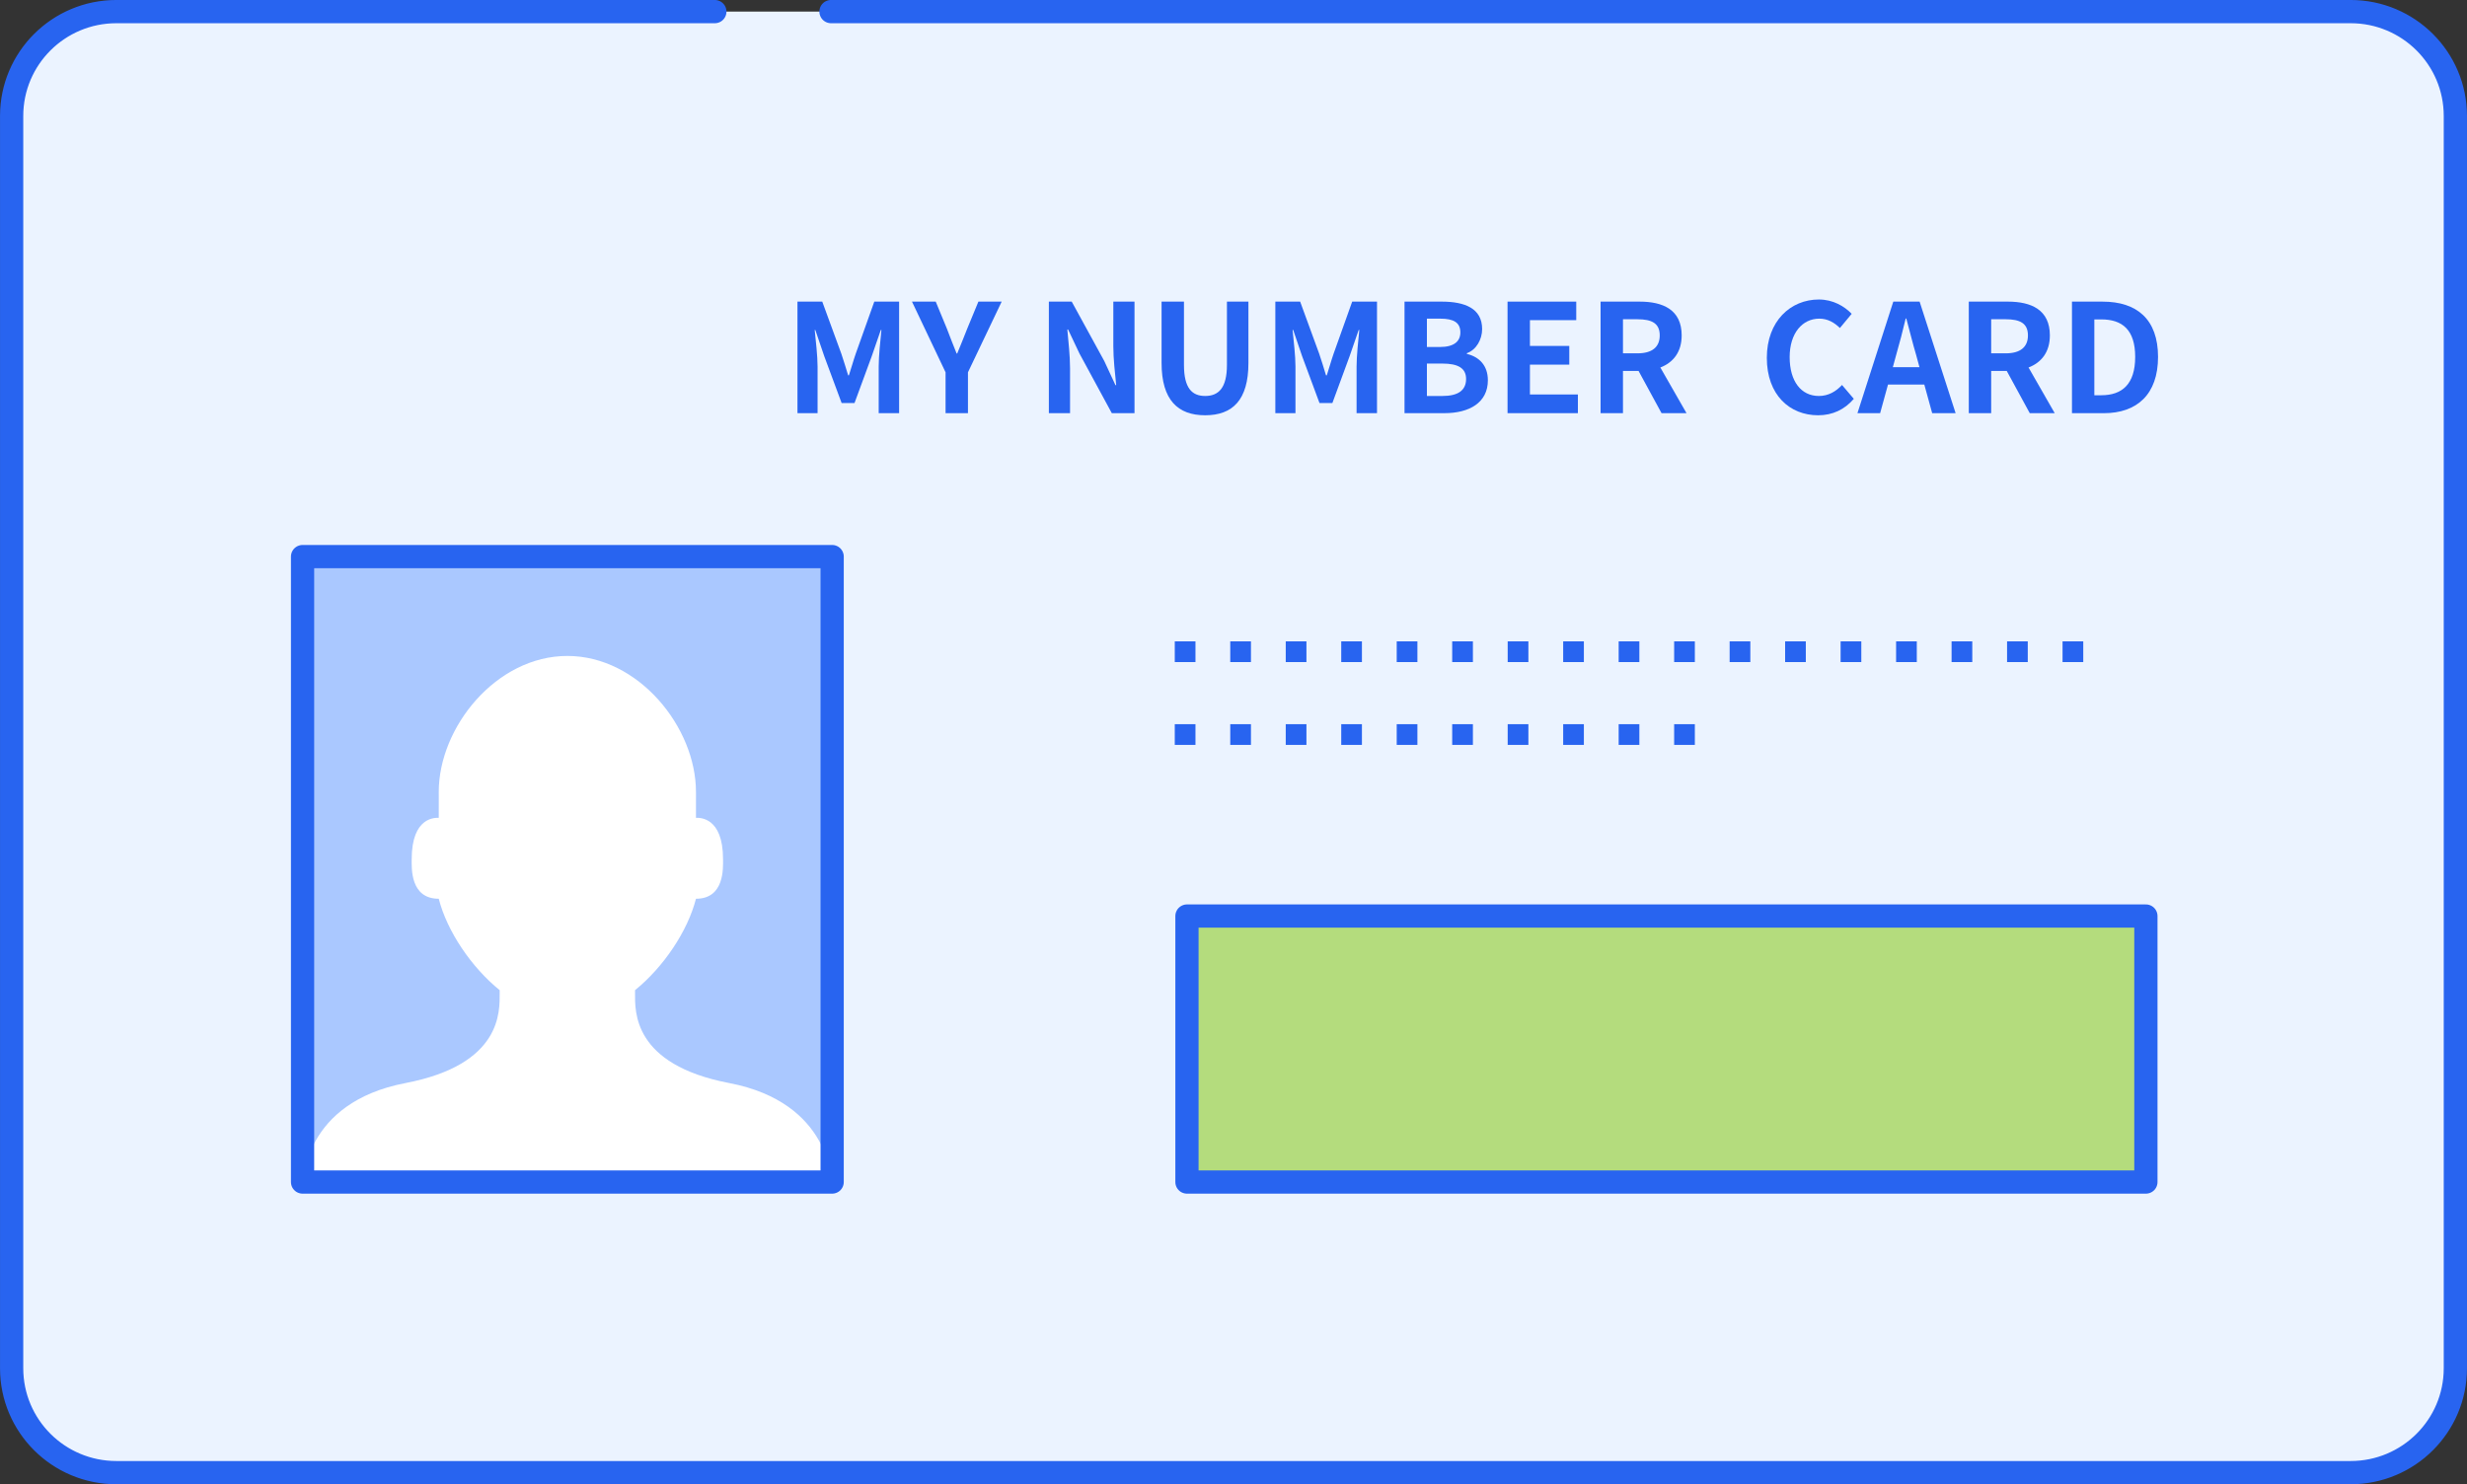
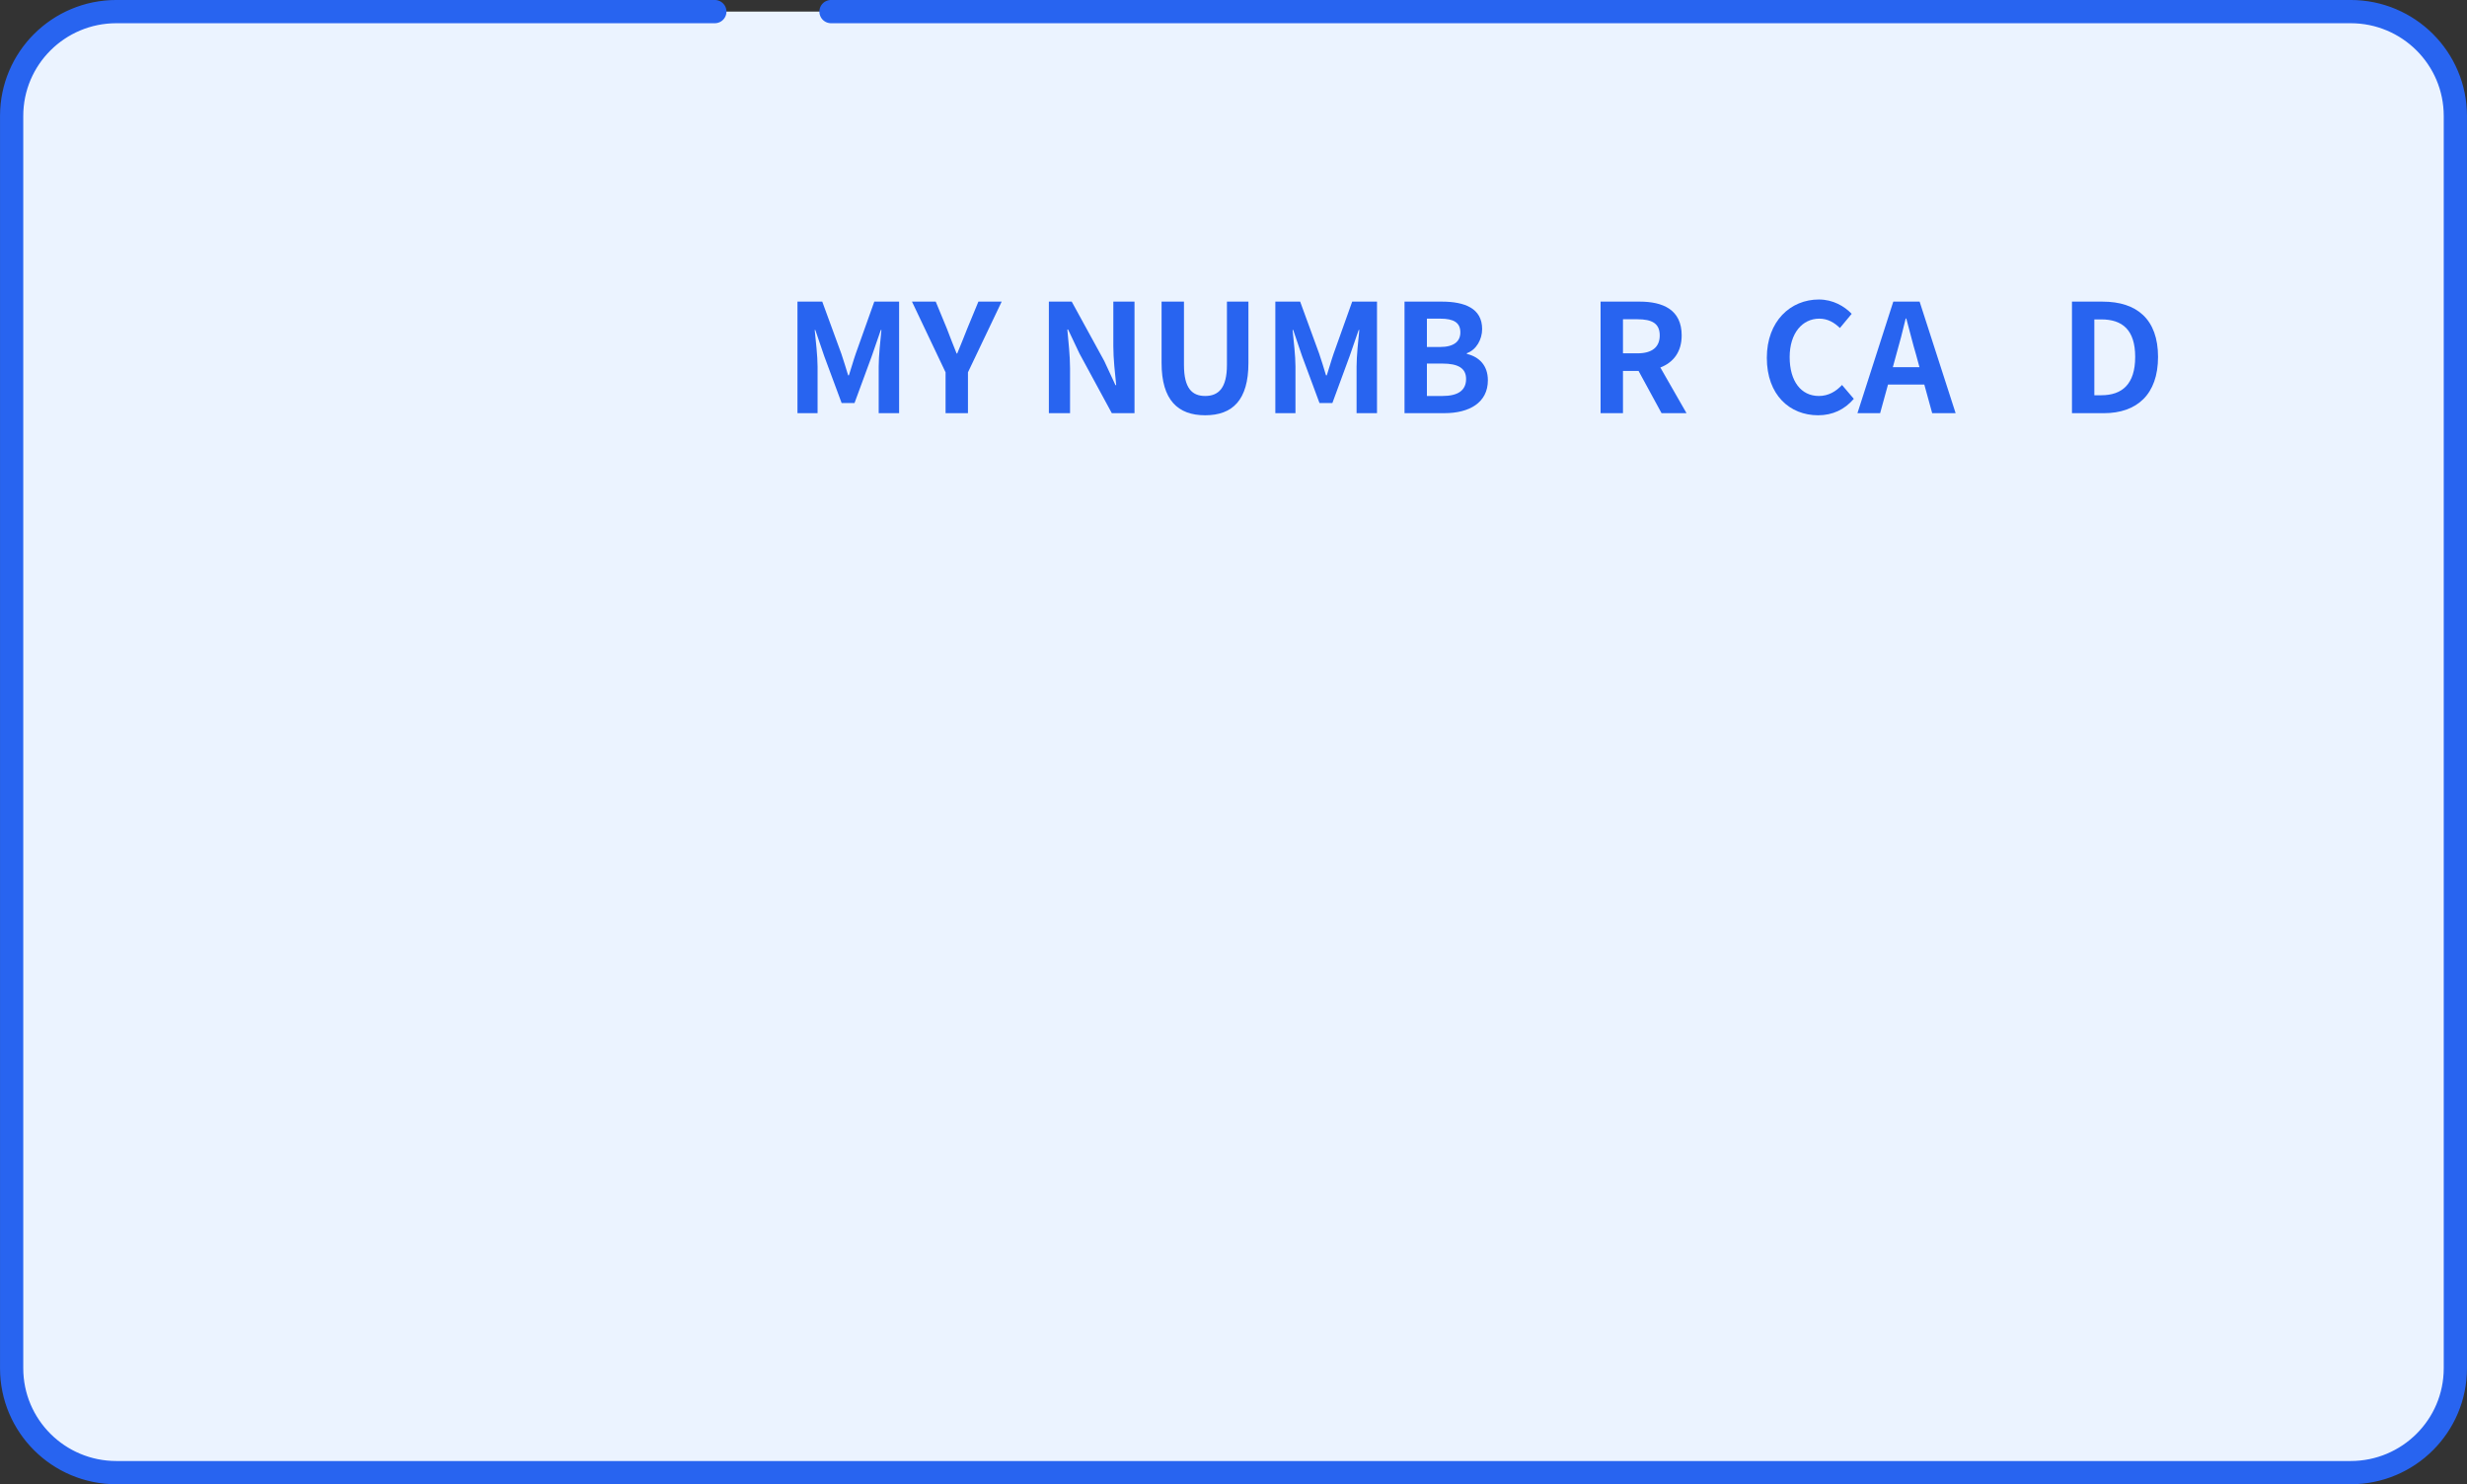
<svg xmlns="http://www.w3.org/2000/svg" xmlns:xlink="http://www.w3.org/1999/xlink" width="118px" height="71px" viewBox="0 0 118 71" version="1.1">
  <rect x="0" y="0" width="118" height="71" fill="#333333" stroke="none" />
  <title>card</title>
  <defs>
-     <polygon id="path-1" points="0 71 118 71 118 0 0 0" />
-   </defs>
+     </defs>
  <g id="Page-1" stroke="none" stroke-width="1" fill="none" fill-rule="evenodd">
    <g id="設立" transform="translate(-670, -378)">
      <g id="card" transform="translate(670, 378)">
        <path d="M112.434,70.445 L5.566,70.445 C2.799,70.445 0.557,68.21 0.557,65.453 L0.557,5.547 C0.557,2.79 2.799,0.555 5.566,0.555 L112.434,0.555 C115.201,0.555 117.443,2.79 117.443,5.547 L117.443,65.453 C117.443,68.21 115.201,70.445 112.434,70.445" id="Fill-1" fill="#EBF3FF" />
        <path d="M112.434,70.445 L5.566,70.445 C2.799,70.445 0.557,68.21 0.557,65.453 L0.557,5.547 C0.557,2.79 2.799,0.555 5.566,0.555 L112.434,0.555 C115.201,0.555 117.443,2.79 117.443,5.547 L117.443,65.453 C117.443,68.21 115.201,70.445 112.434,70.445 Z" id="Stroke-3" stroke="#2864F0" stroke-width="1.111" stroke-linecap="round" stroke-linejoin="round" stroke-dasharray="211.111,5.556,0,0,0,0" />
        <path d="M38.144,14.428 L39.33,14.428 L40.243,16.923 C40.358,17.255 40.459,17.608 40.568,17.955 L40.604,17.955 C40.72,17.608 40.814,17.255 40.93,16.923 L41.819,14.428 L43.006,14.428 L43.006,19.764 L42.029,19.764 L42.029,17.536 C42.029,17.032 42.109,16.289 42.16,15.784 L42.131,15.784 L41.697,17.039 L40.872,19.281 L40.257,19.281 L39.425,17.039 L38.997,15.784 L38.969,15.784 C39.019,16.289 39.106,17.032 39.106,17.536 L39.106,19.764 L38.144,19.764 L38.144,14.428 Z" id="Fill-5" fill="#2864F0" />
        <path d="M45.228,17.81 L43.621,14.428 L44.757,14.428 L45.293,15.726 C45.445,16.123 45.589,16.498 45.756,16.909 L45.785,16.909 C45.951,16.498 46.111,16.123 46.262,15.726 L46.798,14.428 L47.912,14.428 L46.299,17.81 L46.299,19.764 L45.228,19.764 L45.228,17.81 Z" id="Fill-7" fill="#2864F0" />
        <path d="M50.169,14.428 L51.262,14.428 L52.818,17.269 L53.354,18.423 L53.389,18.423 C53.332,17.868 53.252,17.161 53.252,16.556 L53.252,14.428 L54.265,14.428 L54.265,19.764 L53.179,19.764 L51.631,16.909 L51.088,15.762 L51.052,15.762 C51.103,16.339 51.182,17.01 51.182,17.623 L51.182,19.764 L50.169,19.764 L50.169,14.428 Z" id="Fill-9" fill="#2864F0" />
        <path d="M55.56,17.363 L55.56,14.428 L56.631,14.428 L56.631,17.457 C56.631,18.567 57.014,18.942 57.644,18.942 C58.281,18.942 58.686,18.567 58.686,17.457 L58.686,14.428 L59.714,14.428 L59.714,17.363 C59.714,19.137 58.954,19.865 57.644,19.865 C56.341,19.865 55.56,19.137 55.56,17.363" id="Fill-11" fill="#2864F0" />
        <path d="M61.001,14.428 L62.188,14.428 L63.1,16.923 C63.216,17.255 63.317,17.608 63.425,17.955 L63.462,17.955 C63.577,17.608 63.671,17.255 63.787,16.923 L64.677,14.428 L65.864,14.428 L65.864,19.764 L64.887,19.764 L64.887,17.536 C64.887,17.032 64.967,16.289 65.017,15.784 L64.988,15.784 L64.554,17.039 L63.729,19.281 L63.114,19.281 L62.282,17.039 L61.855,15.784 L61.826,15.784 C61.877,16.289 61.964,17.032 61.964,17.536 L61.964,19.764 L61.001,19.764 L61.001,14.428 Z" id="Fill-13" fill="#2864F0" />
        <path d="M68.997,18.942 C69.727,18.942 70.125,18.683 70.125,18.127 C70.125,17.609 69.735,17.392 68.997,17.392 L68.251,17.392 L68.251,18.942 L68.997,18.942 Z M68.874,16.599 C69.554,16.599 69.851,16.325 69.851,15.899 C69.851,15.431 69.533,15.243 68.889,15.243 L68.251,15.243 L68.251,16.599 L68.874,16.599 Z M67.18,14.428 L68.954,14.428 C70.053,14.428 70.893,14.745 70.893,15.741 C70.893,16.231 70.618,16.736 70.162,16.895 L70.162,16.93 C70.741,17.067 71.167,17.472 71.167,18.192 C71.167,19.267 70.271,19.764 69.091,19.764 L67.18,19.764 L67.18,14.428 Z" id="Fill-15" fill="#2864F0" />
-         <polygon id="Fill-17" fill="#2864F0" points="72.108 14.428 75.394 14.428 75.394 15.315 73.179 15.315 73.179 16.548 75.061 16.548 75.061 17.443 73.179 17.443 73.179 18.87 75.473 18.87 75.473 19.764 72.108 19.764" />
        <path d="M77.629,16.902 L78.323,16.902 C79.011,16.902 79.387,16.613 79.387,16.044 C79.387,15.467 79.011,15.272 78.323,15.272 L77.629,15.272 L77.629,16.902 Z M79.474,19.764 L78.375,17.745 L77.629,17.745 L77.629,19.764 L76.558,19.764 L76.558,14.428 L78.425,14.428 C79.546,14.428 80.437,14.818 80.437,16.044 C80.437,16.844 80.031,17.342 79.417,17.58 L80.668,19.764 L79.474,19.764 Z" id="Fill-19" fill="#2864F0" />
        <path d="M84.51,17.118 C84.51,15.358 85.646,14.327 86.999,14.327 C87.679,14.327 88.222,14.652 88.569,15.012 L88.005,15.69 C87.738,15.431 87.426,15.243 87.021,15.243 C86.211,15.243 85.602,15.935 85.602,17.082 C85.602,18.243 86.152,18.942 86.999,18.942 C87.455,18.942 87.817,18.726 88.106,18.416 L88.671,19.079 C88.23,19.591 87.657,19.865 86.963,19.865 C85.61,19.865 84.51,18.899 84.51,17.118" id="Fill-21" fill="#2864F0" />
        <path d="M91.811,17.565 L91.652,16.981 C91.485,16.425 91.34,15.813 91.181,15.236 L91.152,15.236 C91.015,15.82 90.856,16.425 90.696,16.981 L90.537,17.565 L91.811,17.565 Z M92.042,18.395 L90.306,18.395 L89.929,19.765 L88.844,19.765 L90.559,14.429 L91.818,14.429 L93.54,19.765 L92.419,19.765 L92.042,18.395 Z" id="Fill-23" fill="#2864F0" />
-         <path d="M95.241,16.902 L95.935,16.902 C96.623,16.902 96.999,16.613 96.999,16.044 C96.999,15.467 96.623,15.272 95.935,15.272 L95.241,15.272 L95.241,16.902 Z M97.086,19.764 L95.986,17.745 L95.241,17.745 L95.241,19.764 L94.17,19.764 L94.17,14.428 L96.037,14.428 C97.158,14.428 98.048,14.818 98.048,16.044 C98.048,16.844 97.643,17.342 97.028,17.58 L98.28,19.764 L97.086,19.764 Z" id="Fill-25" fill="#2864F0" />
        <path d="M100.508,18.907 C101.507,18.907 102.129,18.373 102.129,17.074 C102.129,15.77 101.507,15.279 100.508,15.279 L100.175,15.279 L100.175,18.907 L100.508,18.907 Z M99.105,14.429 L100.573,14.429 C102.209,14.429 103.222,15.272 103.222,17.074 C103.222,18.87 102.209,19.765 100.631,19.765 L99.105,19.765 L99.105,14.429 Z" id="Fill-27" fill="#2864F0" />
        <mask id="mask-2" fill="white">
          <use xlink:href="#path-1" />
        </mask>
        <g id="Clip-30" />
        <polygon id="Fill-29" fill="#AAC8FF" mask="url(#mask-2)" points="14.472 56.544 39.803 56.544 39.803 26.625 14.472 26.625" />
        <path d="M30.375,47.366 C31.733,46.266 32.892,44.547 33.289,42.993 C34.666,42.993 34.584,41.509 34.584,41.104 C34.584,39.058 33.445,39.121 33.289,39.121 L33.289,38.154 L33.29,38.154 L33.289,37.884 C33.289,34.781 30.535,31.378 27.137,31.378 C23.74,31.378 20.986,34.781 20.986,37.884 L20.987,38.154 L20.986,39.121 C20.83,39.121 19.692,39.058 19.692,41.104 C19.692,41.509 19.61,42.993 20.986,42.993 C21.384,44.547 22.543,46.266 23.9,47.366 L23.9,47.51 C23.9,48.371 24.023,50.922 19.397,51.809 C14.511,52.745 14.511,56.544 14.511,56.544 L27.137,56.544 L39.764,56.544 C39.764,56.544 39.764,52.745 34.878,51.809 C30.252,50.922 30.375,48.371 30.375,47.51 L30.375,47.366 Z" id="Fill-31" fill="#FFFFFF" mask="url(#mask-2)" />
        <polygon id="Stroke-32" stroke="#2864F0" stroke-width="1.111" stroke-linecap="round" stroke-linejoin="round" mask="url(#mask-2)" points="14.472 56.544 39.803 56.544 39.803 26.625 14.472 26.625" />
        <polygon id="Fill-33" fill="#B4DC7D" mask="url(#mask-2)" points="56.774 56.544 102.641 56.544 102.641 43.82 56.774 43.82" />
        <polygon id="Stroke-34" stroke="#2864F0" stroke-width="1.111" stroke-linecap="square" stroke-linejoin="round" mask="url(#mask-2)" points="56.774 56.544 102.641 56.544 102.641 43.82 56.774 43.82" />
        <line x1="56.686" y1="31.175" x2="100.415" y2="31.175" id="Stroke-35" stroke="#2864F0" stroke-width="0.99" stroke-linecap="square" stroke-linejoin="round" stroke-dasharray="0,2.654" mask="url(#mask-2)" />
-         <line x1="56.686" y1="35.137" x2="81.704" y2="35.137" id="Stroke-36" stroke="#2864F0" stroke-width="0.99" stroke-linecap="square" stroke-linejoin="round" stroke-dasharray="0,2.654" mask="url(#mask-2)" />
      </g>
    </g>
  </g>
</svg>